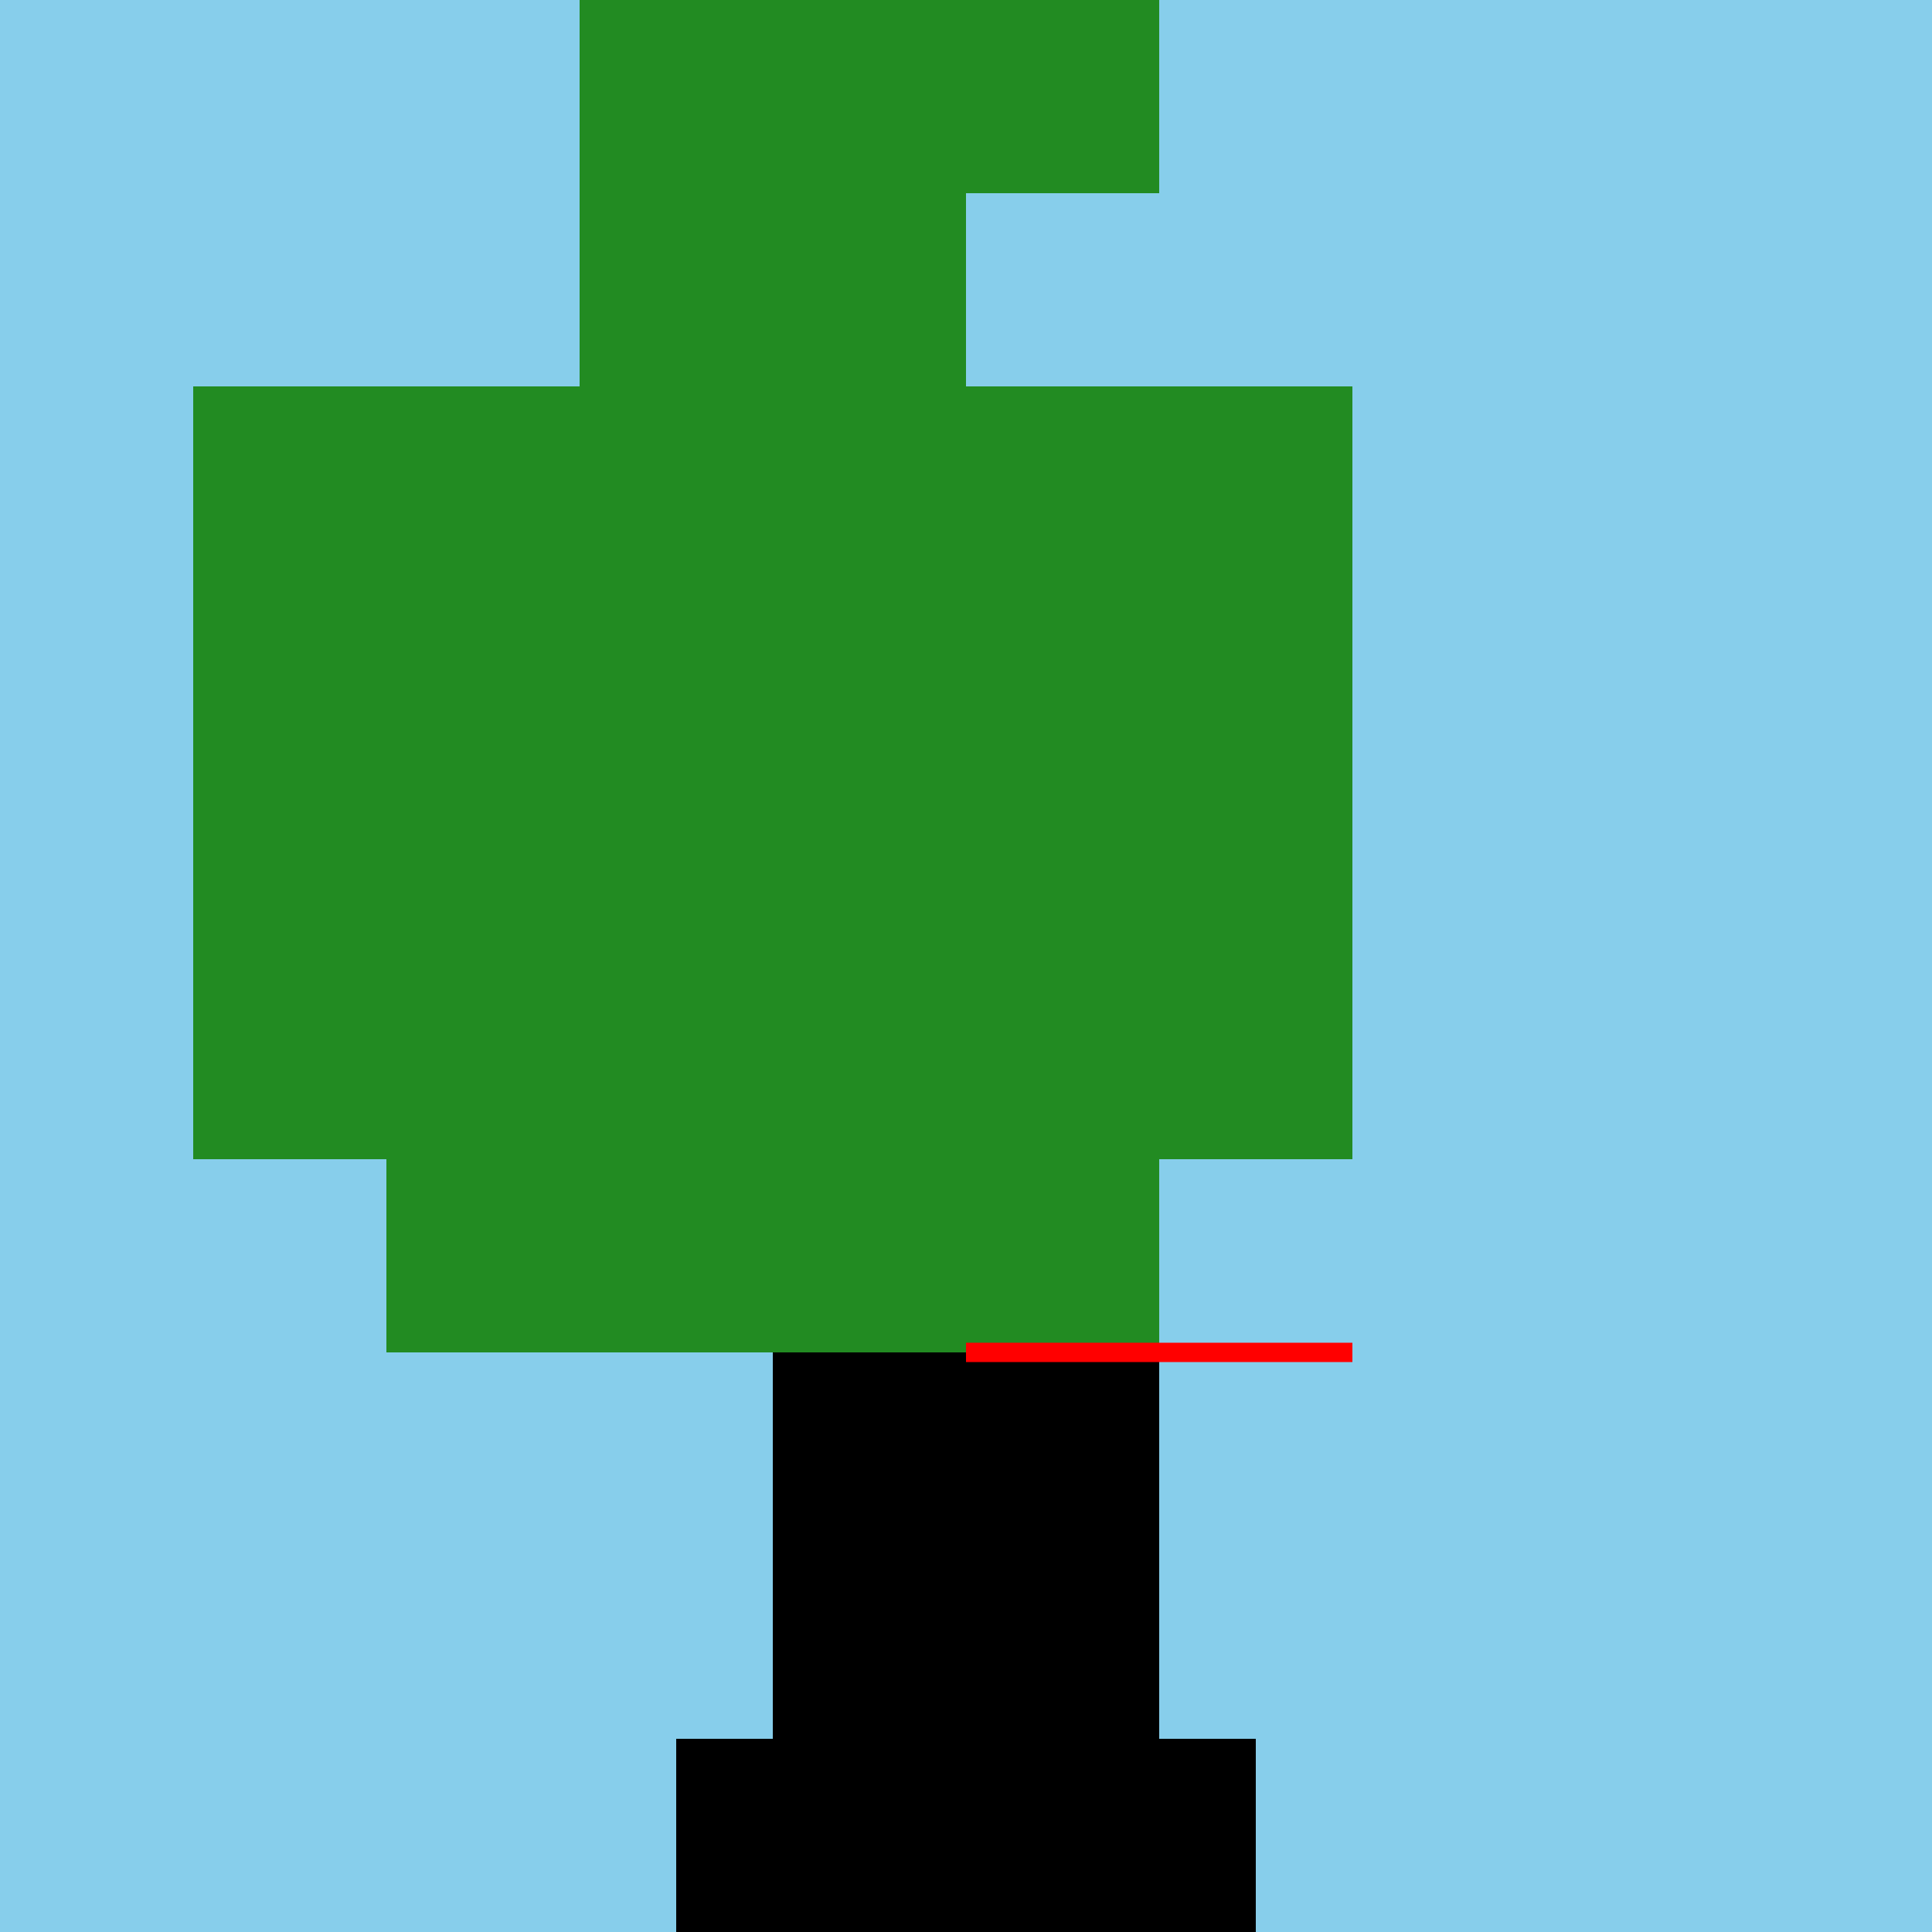
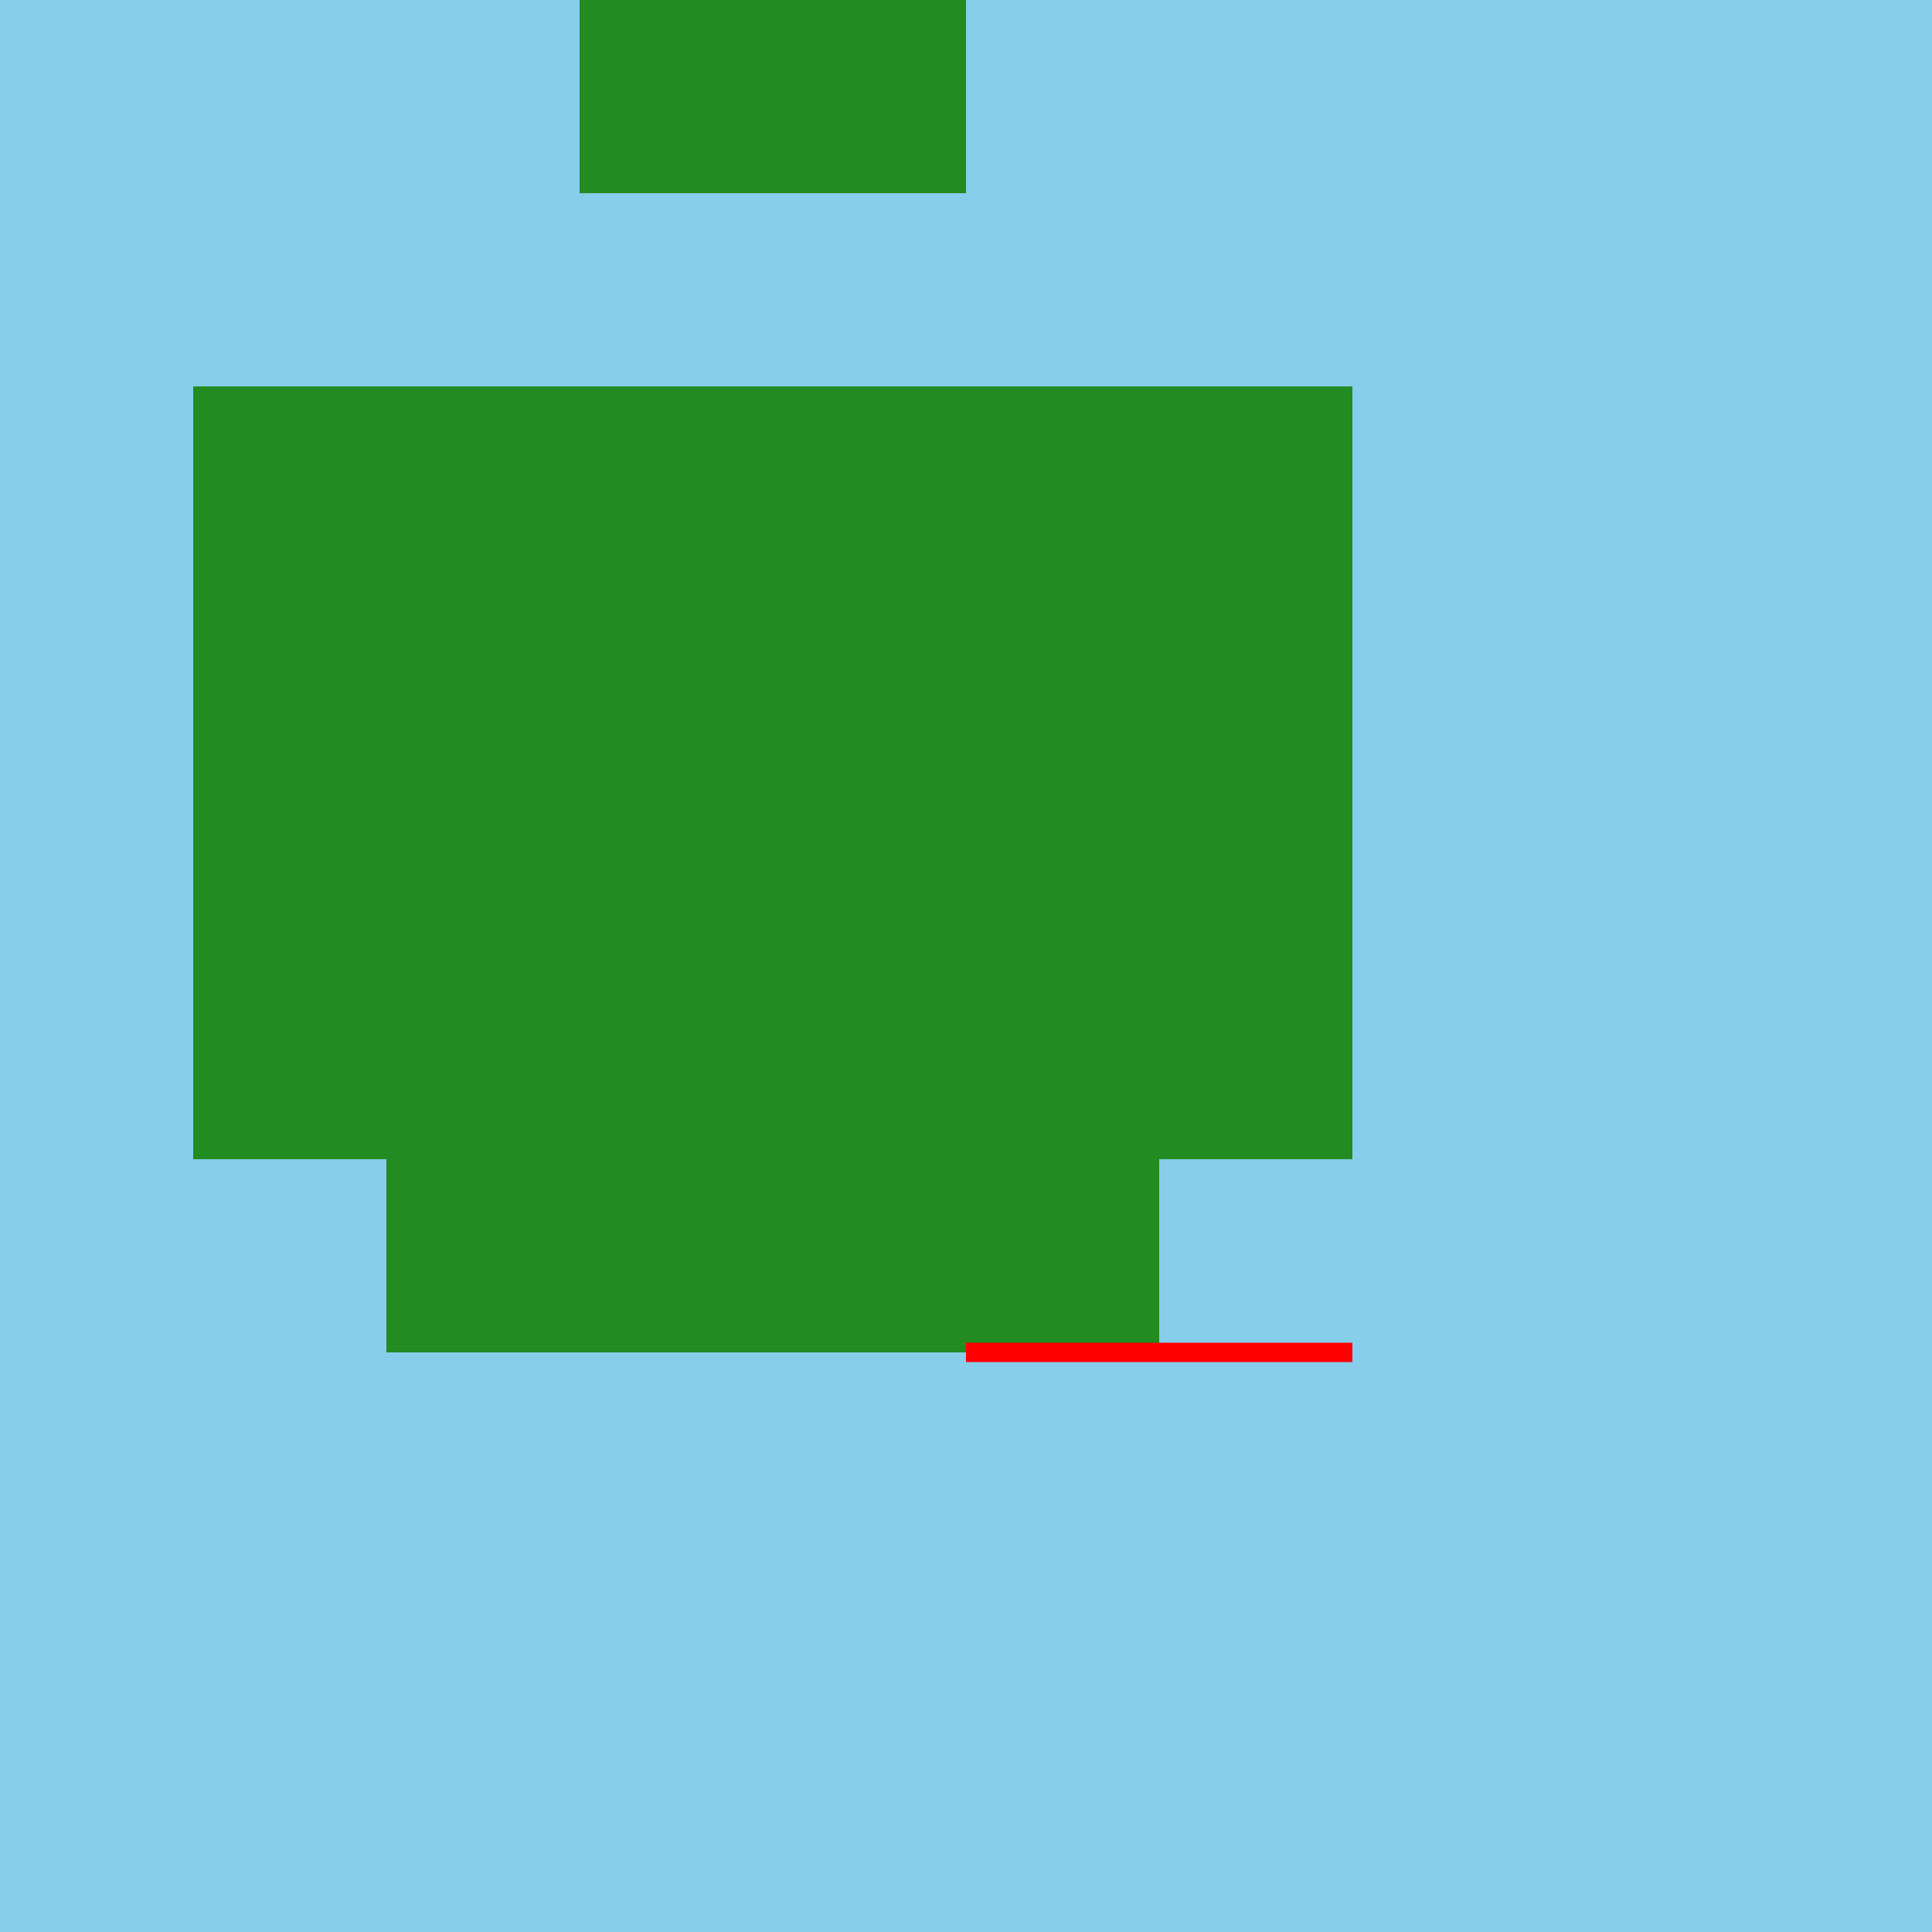
<svg xmlns="http://www.w3.org/2000/svg" width="500" height="500">
  <defs />
  <g>
    <rect fill="#87ceeb" stroke="none" x="0" y="0" width="512" height="512" />
-     <rect fill="#000000" stroke="none" x="200" y="250" width="100" height="200" />
    <rect fill="#000000" stroke="none" x="200" y="200" width="50" height="50" />
-     <rect fill="#000000" stroke="none" x="175" y="450" width="150" height="50" />
    <rect fill="#000000" stroke="none" x="200" y="150" width="50" height="50" />
    <rect fill="#000000" stroke="none" x="250" y="150" width="50" height="50" />
    <rect fill="#000000" stroke="none" x="200" y="100" width="50" height="50" />
    <rect fill="#228b22" stroke="none" x="50" y="100" width="300" height="200" />
-     <rect fill="#228b22" stroke="none" x="150" y="50" width="100" height="50" />
    <rect fill="#228b22" stroke="none" x="100" y="300" width="200" height="50" />
    <rect fill="#228b22" stroke="none" x="150" y="0" width="100" height="50" />
-     <rect fill="#228b22" stroke="none" x="200" y="0" width="100" height="50" />
-     <rect fill="#228b22" stroke="none" x="150" y="-50" width="100" height="50" />
    <path fill="none" stroke="#ff0000" paint-order="fill stroke markers" d=" M 250 350 L 350 350" stroke-miterlimit="10" stroke-width="5" stroke-dasharray="" />
  </g>
</svg>